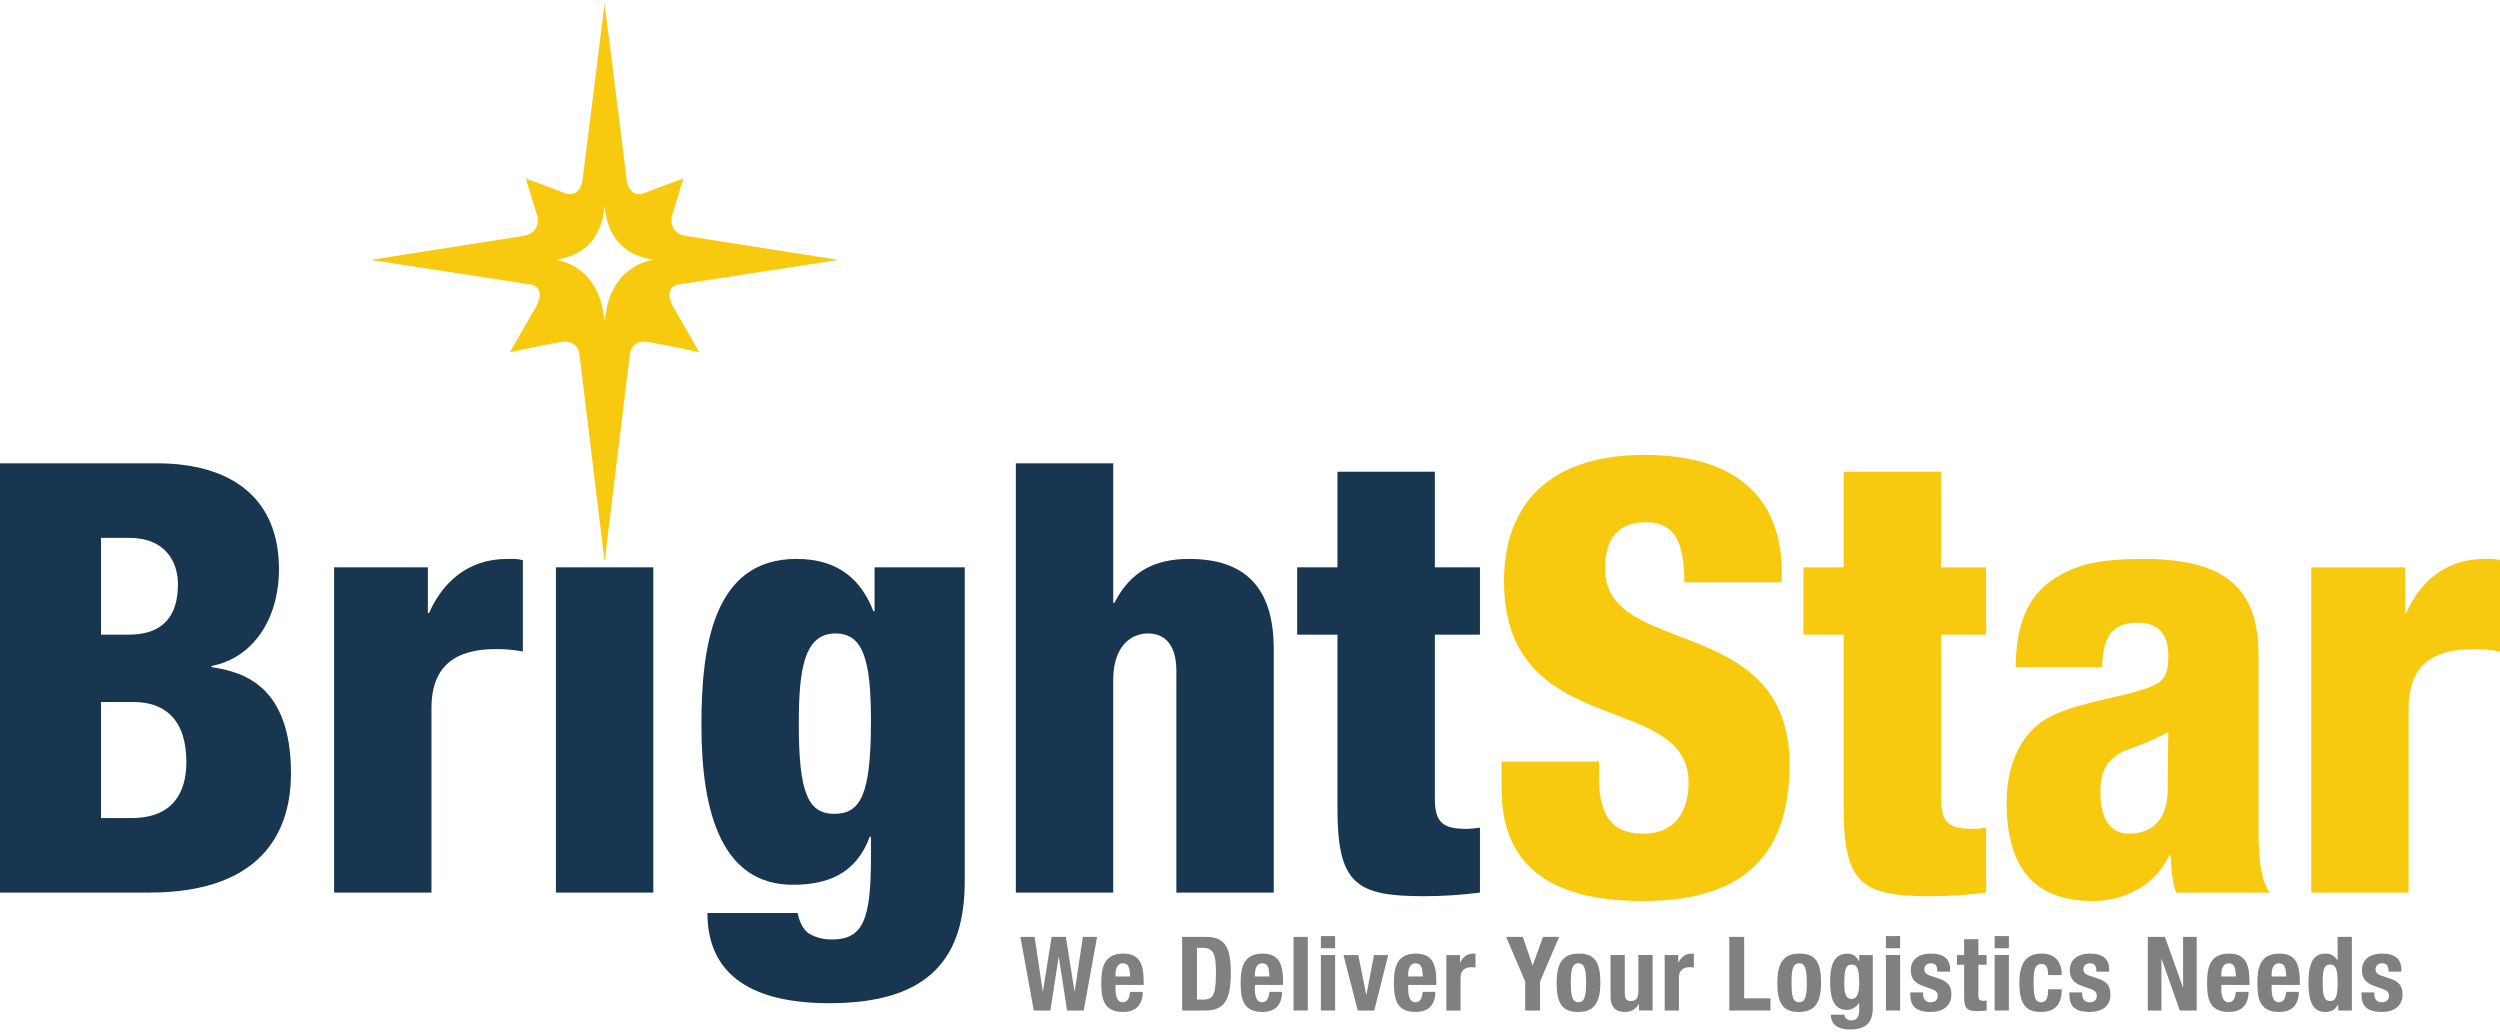
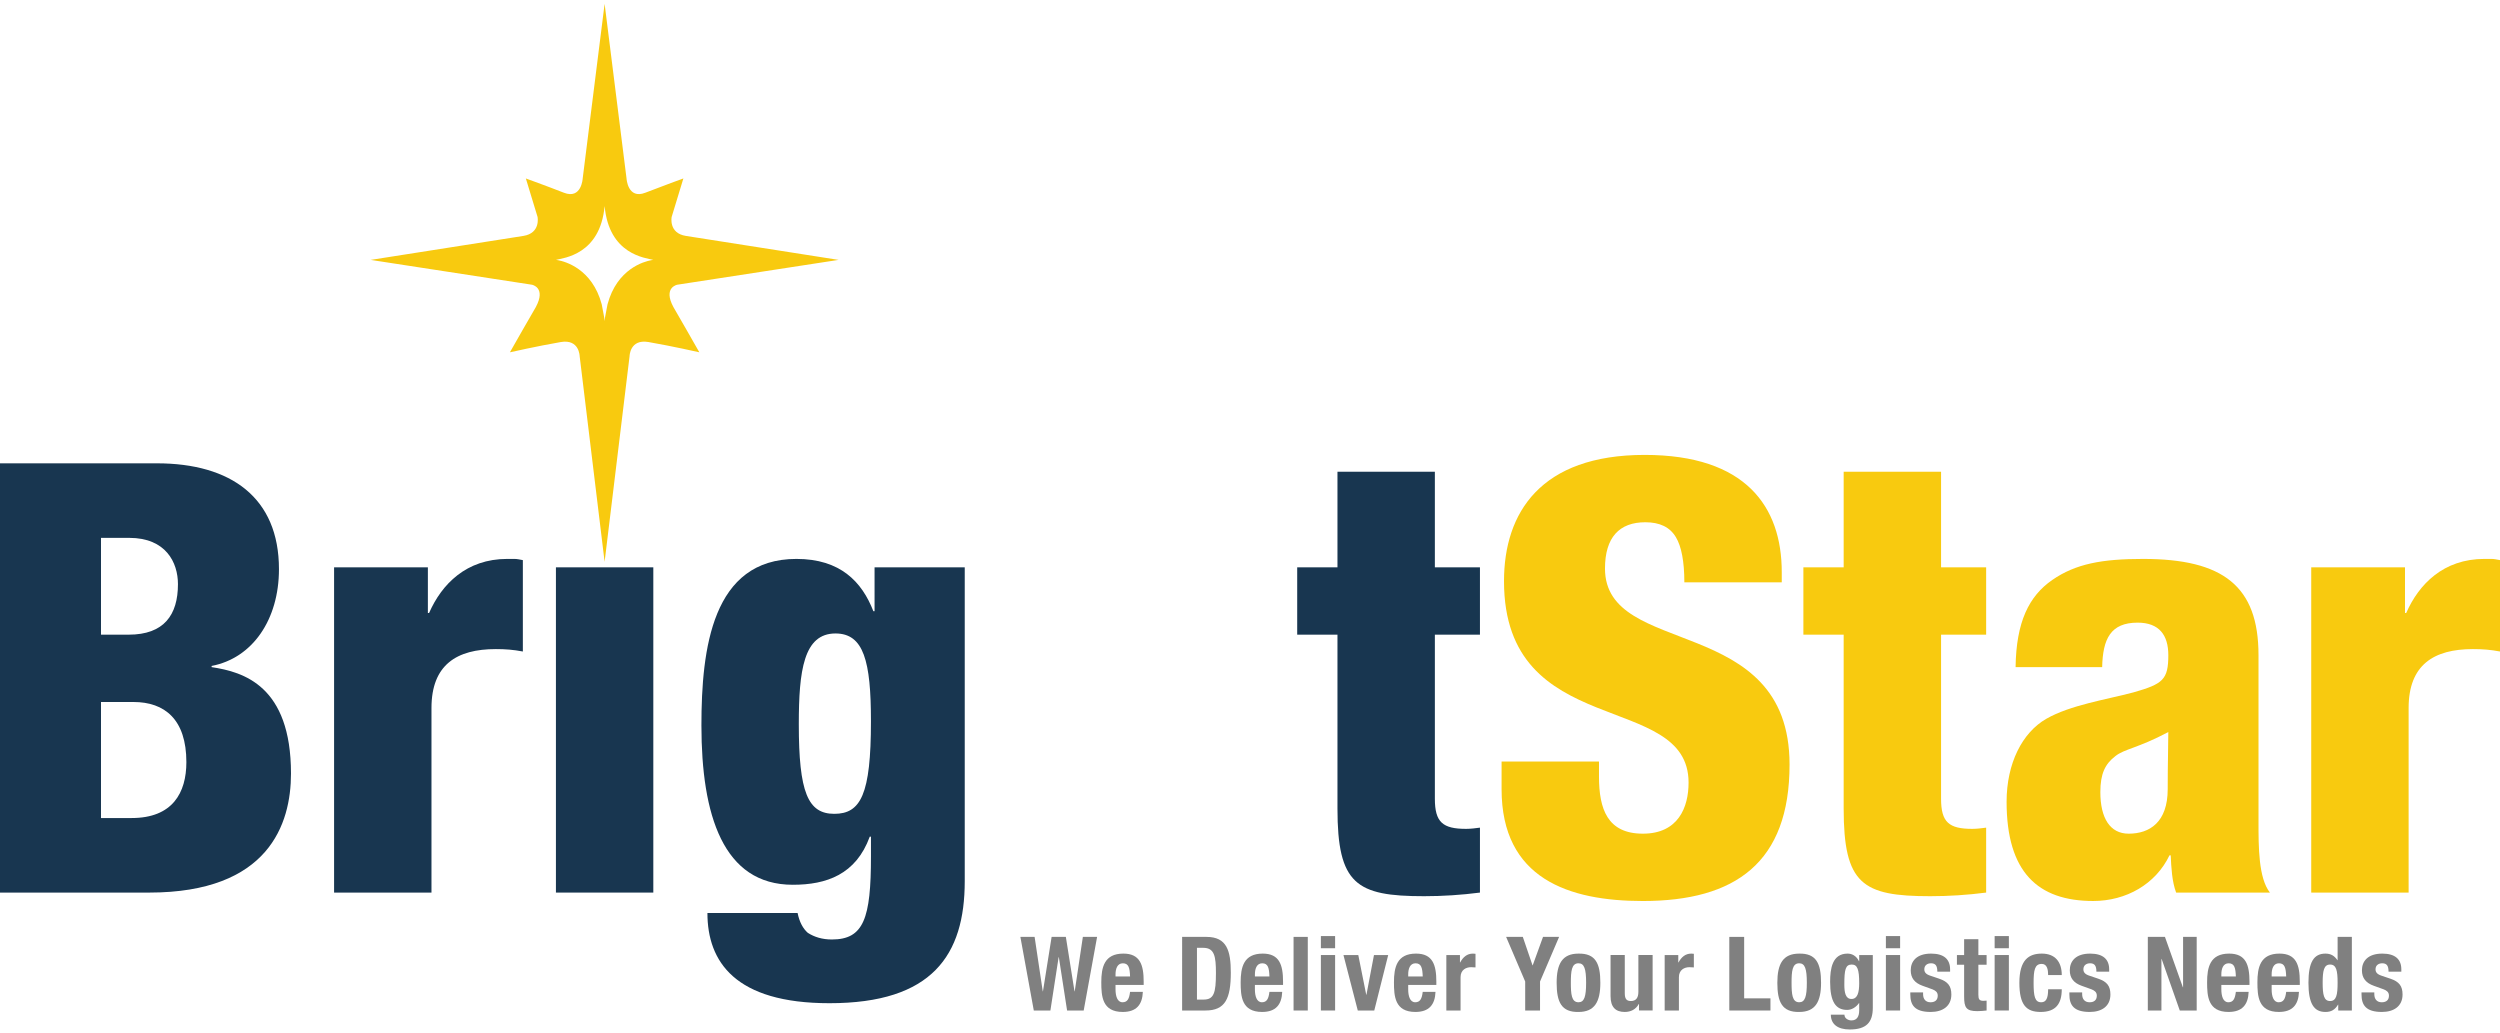
<svg xmlns="http://www.w3.org/2000/svg" version="1.1" id="Layer_1" x="0px" y="0px" width="300px" height="124px" viewBox="0 0 300 124" enable-background="new 0 0 300 124" xml:space="preserve">
  <g>
    <g>
      <path fill="#808080" d="M122.445,112.427h1.708l0.978,6.535h0.024l1.039-6.535h1.708l1.039,6.535h0.025l0.977-6.535h1.709    l-1.609,8.834h-1.992l-0.99-6.408h-0.024l-0.989,6.408h-1.992L122.445,112.427z" />
      <path fill="#808080" d="M133.863,118.194v0.531c0,0.793,0.211,1.547,0.842,1.547c0.582,0,0.805-0.408,0.903-1.25h1.535    c-0.063,1.547-0.78,2.412-2.413,2.412c-2.475,0-2.574-1.904-2.574-3.563c0-1.781,0.347-3.439,2.648-3.439    c1.992,0,2.438,1.336,2.438,3.377v0.385H133.863z M135.608,117.179c-0.036-1.014-0.16-1.584-0.866-1.584    c-0.68,0-0.879,0.691-0.879,1.324v0.26H135.608z" />
      <path fill="#808080" d="M141.855,112.427h2.921c2.461,0,2.921,1.684,2.921,4.293c0,3.119-0.67,4.541-3.034,4.541h-2.808V112.427z     M143.636,119.95h0.792c1.238,0,1.484-0.779,1.484-3.18c0-2.004-0.173-3.031-1.521-3.031h-0.756V119.95z" />
      <path fill="#808080" d="M150.588,118.194v0.531c0,0.793,0.211,1.547,0.841,1.547c0.582,0,0.805-0.408,0.902-1.25h1.535    c-0.063,1.547-0.779,2.412-2.412,2.412c-2.475,0-2.575-1.904-2.575-3.563c0-1.781,0.347-3.439,2.649-3.439    c1.992,0,2.438,1.336,2.438,3.377v0.385H150.588z M152.332,117.179c-0.035-1.014-0.16-1.584-0.865-1.584    c-0.679,0-0.878,0.691-0.878,1.324v0.26H152.332z" />
      <path fill="#808080" d="M155.227,112.427h1.707v8.834h-1.707V112.427z" />
      <path fill="#808080" d="M158.506,112.329h1.707v1.459h-1.707V112.329z M158.506,114.604h1.707v6.656h-1.707V114.604z" />
      <path fill="#808080" d="M164.877,114.604h1.707l-1.672,6.656h-1.979l-1.719-6.656h1.781l0.951,4.764h0.027L164.877,114.604z" />
      <path fill="#808080" d="M168.984,118.194v0.531c0,0.793,0.209,1.547,0.84,1.547c0.582,0,0.805-0.408,0.902-1.25h1.535    c-0.061,1.547-0.779,2.412-2.414,2.412c-2.475,0-2.572-1.904-2.572-3.563c0-1.781,0.346-3.439,2.648-3.439    c1.992,0,2.438,1.336,2.438,3.377v0.385H168.984z M170.727,117.179c-0.035-1.014-0.16-1.584-0.863-1.584    c-0.682,0-0.879,0.691-0.879,1.324v0.26H170.727z" />
      <path fill="#808080" d="M173.561,114.604h1.633v0.891h0.025c0.346-0.643,0.828-1.063,1.533-1.063c0.1,0,0.211,0.012,0.309,0.023    v1.635c-0.184-0.012-0.346-0.027-0.533-0.027c-0.592,0-1.26,0.311-1.26,1.201v3.996h-1.707V114.604z" />
      <path fill="#808080" d="M182.738,112.427l1.164,3.414h0.023l1.238-3.414h1.93l-2.289,5.357v3.477h-1.781v-3.477l-2.289-5.357    H182.738z" />
      <path fill="#808080" d="M189.418,114.433c2.043-0.039,2.623,1.174,2.623,3.5c0,2.277-0.68,3.502-2.623,3.502    c-2.041,0.037-2.621-1.176-2.621-3.502C186.797,115.657,187.477,114.433,189.418,114.433z M189.418,120.272    c0.695,0,0.916-0.67,0.916-2.34s-0.221-2.338-0.916-2.338c-0.84,0-0.916,0.977-0.916,2.338    C188.502,119.296,188.578,120.272,189.418,120.272z" />
      <path fill="#808080" d="M196.682,120.481h-0.027c-0.357,0.656-0.963,0.953-1.693,0.953c-1.078,0-1.695-0.568-1.695-1.893v-4.938    h1.707v4.592c0,0.68,0.223,0.928,0.73,0.928c0.605,0,0.902-0.371,0.902-1.102v-4.418h1.709v6.656h-1.633V120.481z" />
      <path fill="#808080" d="M199.76,114.604h1.633v0.891h0.025c0.346-0.643,0.83-1.063,1.535-1.063c0.098,0,0.209,0.012,0.309,0.023    v1.635c-0.186-0.012-0.346-0.027-0.533-0.027c-0.592,0-1.26,0.311-1.26,1.201v3.996h-1.709V114.604z" />
      <path fill="#808080" d="M207.516,121.261v-8.834h1.783v7.375h3.154v1.459H207.516z" />
      <path fill="#808080" d="M215.904,114.433c2.041-0.039,2.623,1.174,2.623,3.5c0,2.277-0.682,3.502-2.623,3.502    c-2.043,0.037-2.623-1.176-2.623-3.502C213.281,115.657,213.961,114.433,215.904,114.433z M215.904,120.272    c0.693,0,0.916-0.67,0.916-2.34s-0.223-2.338-0.916-2.338c-0.842,0-0.916,0.977-0.916,2.338    C214.988,119.296,215.063,120.272,215.904,120.272z" />
      <path fill="#808080" d="M224.736,114.604v6.322c0,1.77-0.779,2.611-2.771,2.611c-1.447,0-2.266-0.643-2.266-1.781h1.635    c0,0.211,0.086,0.383,0.262,0.508c0.158,0.111,0.357,0.186,0.568,0.186c0.691,0,0.939-0.506,0.939-1.201v-0.879h-0.025    c-0.346,0.496-0.879,0.818-1.422,0.818c-1.35,0-2.041-0.941-2.041-3.367c0-1.559,0.246-3.389,2.092-3.389    c0.48,0,1.037,0.223,1.371,0.914h0.025v-0.742H224.736z M222.176,119.876c0.729,0,0.928-0.779,0.928-1.904    c0-1.623-0.211-2.227-0.891-2.227c-0.756,0-0.893,0.604-0.893,2.398C221.32,119.06,221.445,119.876,222.176,119.876z" />
      <path fill="#808080" d="M226.307,112.329h1.707v1.459h-1.707V112.329z M226.307,114.604h1.707v6.656h-1.707V114.604z" />
      <path fill="#808080" d="M230.771,119.085v0.223c0,0.582,0.311,0.965,0.893,0.965c0.531,0,0.865-0.262,0.865-0.793    c0-0.434-0.285-0.617-0.619-0.754l-1.199-0.432c-0.941-0.336-1.422-0.918-1.422-1.857c0-1.09,0.703-2.004,2.449-2.004    c1.547,0,2.275,0.691,2.275,1.893v0.271h-1.533c0-0.68-0.197-1.002-0.754-1.002c-0.434,0-0.807,0.234-0.807,0.719    c0,0.334,0.162,0.594,0.744,0.779l1.025,0.346c1.076,0.359,1.475,0.902,1.475,1.904c0,1.4-1.041,2.092-2.477,2.092    c-1.93,0-2.449-0.828-2.449-2.115v-0.234H230.771z" />
      <path fill="#808080" d="M235.695,112.7h1.709v1.904h0.988v1.164h-0.988v3.6c0,0.531,0.109,0.73,0.605,0.73    c0.135,0,0.271-0.012,0.383-0.023v1.186c-0.383,0.039-0.719,0.076-1.113,0.076c-1.338,0-1.584-0.422-1.584-1.758v-3.811h-0.865    v-1.164h0.865V112.7z" />
      <path fill="#808080" d="M239.357,112.329h1.707v1.459h-1.707V112.329z M239.357,114.604h1.707v6.656h-1.707V114.604z" />
      <path fill="#808080" d="M245.777,117.005c0-0.643-0.123-1.336-0.766-1.336c-0.844,0-0.979,0.744-0.979,2.277    c0,1.645,0.162,2.326,0.914,2.326c0.584,0,0.83-0.471,0.83-1.561h1.635c0,1.746-0.719,2.723-2.537,2.723    c-1.707,0-2.549-0.828-2.549-3.502c0-2.732,1.113-3.5,2.697-3.5s2.389,0.99,2.389,2.572H245.777z" />
      <path fill="#808080" d="M249.859,119.085v0.223c0,0.582,0.309,0.965,0.893,0.965c0.533,0,0.865-0.262,0.865-0.793    c0-0.434-0.285-0.617-0.619-0.754l-1.201-0.432c-0.938-0.336-1.422-0.918-1.422-1.857c0-1.09,0.705-2.004,2.449-2.004    c1.547,0,2.277,0.691,2.277,1.893v0.271h-1.533c0-0.68-0.199-1.002-0.756-1.002c-0.434,0-0.805,0.234-0.805,0.719    c0,0.334,0.16,0.594,0.744,0.779l1.025,0.346c1.078,0.359,1.473,0.902,1.473,1.904c0,1.4-1.039,2.092-2.475,2.092    c-1.93,0-2.449-0.828-2.449-2.115v-0.234H249.859z" />
      <path fill="#808080" d="M259.793,112.427l2.152,6.051h0.025v-6.051h1.633v8.834h-2.029l-2.178-6.186h-0.025v6.186h-1.633v-8.834    H259.793z" />
      <path fill="#808080" d="M266.561,118.194v0.531c0,0.793,0.211,1.547,0.84,1.547c0.582,0,0.805-0.408,0.902-1.25h1.535    c-0.061,1.547-0.779,2.412-2.412,2.412c-2.475,0-2.574-1.904-2.574-3.563c0-1.781,0.346-3.439,2.648-3.439    c1.992,0,2.438,1.336,2.438,3.377v0.385H266.561z M268.303,117.179c-0.037-1.014-0.16-1.584-0.863-1.584    c-0.684,0-0.879,0.691-0.879,1.324v0.26H268.303z" />
      <path fill="#808080" d="M272.598,118.194v0.531c0,0.793,0.209,1.547,0.84,1.547c0.582,0,0.805-0.408,0.904-1.25h1.535    c-0.064,1.547-0.781,2.412-2.414,2.412c-2.475,0-2.574-1.904-2.574-3.563c0-1.781,0.348-3.439,2.648-3.439    c1.992,0,2.438,1.336,2.438,3.377v0.385H272.598z M274.342,117.179c-0.039-1.014-0.162-1.584-0.867-1.584    c-0.68,0-0.877,0.691-0.877,1.324v0.26H274.342z" />
      <path fill="#808080" d="M280.588,120.556h-0.023c-0.385,0.633-0.83,0.879-1.512,0.879c-1.398,0-2.039-1.025-2.039-3.502    c0-2.475,0.641-3.5,2.039-3.5c0.645,0,1.078,0.26,1.436,0.791h0.025v-2.797h1.709v8.834h-1.635V120.556z M279.611,120.124    c0.754,0,0.902-0.744,0.902-2.191s-0.148-2.188-0.902-2.188c-0.744,0-0.891,0.74-0.891,2.188S278.867,120.124,279.611,120.124z" />
      <path fill="#808080" d="M284.918,119.085v0.223c0,0.582,0.311,0.965,0.891,0.965c0.533,0,0.865-0.262,0.865-0.793    c0-0.434-0.285-0.617-0.619-0.754l-1.199-0.432c-0.939-0.336-1.424-0.918-1.424-1.857c0-1.09,0.705-2.004,2.449-2.004    c1.549,0,2.279,0.691,2.279,1.893v0.271h-1.535c0-0.68-0.199-1.002-0.756-1.002c-0.434,0-0.805,0.234-0.805,0.719    c0,0.334,0.164,0.594,0.744,0.779l1.025,0.346c1.078,0.359,1.473,0.902,1.473,1.904c0,1.4-1.039,2.092-2.475,2.092    c-1.928,0-2.449-0.828-2.449-2.115v-0.234H284.918z" />
    </g>
    <g>
      <path fill="#183650" d="M0,55.599h18.83c8.874,0,14.645,4.112,14.645,12.698c0,6.061-3.174,10.678-8.08,11.615v0.143    c3.824,0.578,9.523,2.238,9.523,12.771c0,6.059-2.669,14.284-17.026,14.284H0V55.599z M12.12,76.16h3.319    c4.256,0,5.915-2.381,5.915-6.061c0-2.598-1.443-5.555-5.843-5.555H12.12V76.16z M12.12,98.164h3.68    c4.906,0,6.565-3.029,6.565-6.709c0-5.123-2.598-7.215-6.349-7.215H12.12V98.164z" />
      <path fill="#183650" d="M40.09,68.08h11.255v5.482h0.144c1.515-3.463,4.473-6.492,9.378-6.492h0.866    c0.288,0,0.649,0.072,1.01,0.145V78.18c-1.154-0.217-2.092-0.289-3.246-0.289c-4.689,0-7.72,1.877-7.72,7.07v22.149H40.09V68.08z" />
      <path fill="#183650" d="M66.711,68.08h11.687v39.03H66.711V68.08z" />
      <path fill="#183650" d="M104.947,68.08h10.822v37.659c0,8.875-3.896,14.646-16.232,14.646c-11.327,0-14.646-4.979-14.646-10.822    h10.822c0.217,1.082,0.649,1.875,1.227,2.381c0.793,0.504,1.731,0.795,2.886,0.795c3.824,0,4.689-2.525,4.689-9.957v-2.38h-0.145    c-1.659,4.544-5.194,5.771-9.234,5.771c-8.369,0-10.966-8.37-10.966-19.118c0-9.234,1.298-19.984,11.398-19.984    c5.267,0,7.864,2.74,9.235,6.275h0.144V68.08z M100.113,97.66c3.175,0,4.401-2.309,4.401-11.111    c0-7.215-0.865-10.533-4.257-10.533c-3.824,0-4.4,4.473-4.4,10.895C95.857,95.061,96.939,97.66,100.113,97.66z" />
-       <path fill="#183650" d="M121.901,55.599h11.687v16.737h0.145c1.947-3.824,4.906-5.266,8.946-5.266    c6.637,0,10.171,3.318,10.171,10.82v29.22h-11.686V80.488c0-2.813-1.154-4.473-3.392-4.473c-2.236,0-4.185,1.73-4.185,5.555v25.54    h-11.687V55.599z" />
      <path fill="#183650" d="M160.496,76.16h-4.832v-8.08h4.832V56.609h11.688V68.08h5.41v8.08h-5.41v19.695    c0,2.814,0.938,3.609,3.752,3.609c0.504,0,1.154-0.074,1.658-0.146v7.792c-2.234,0.289-4.473,0.434-6.709,0.434    c-8.15,0-10.389-1.443-10.389-10.534V76.16z" />
      <path fill="#F8CA0F" d="M191.879,91.383v1.803c0,3.896,1.01,6.855,5.266,6.855c4.258,0,5.484-3.176,5.484-6.133    c0-11.111-22.148-4.906-22.148-24.168c0-8.225,4.4-15.151,16.881-15.151c12.119,0,16.449,6.204,16.449,14.067v1.227h-11.688    c0-2.525-0.361-4.328-1.01-5.41c-0.723-1.227-1.947-1.803-3.68-1.803c-3.102,0-4.834,1.803-4.834,5.555    c0,10.82,22.148,5.266,22.148,23.52c0,11.759-6.494,16.376-17.604,16.376c-8.875,0-16.953-2.67-16.953-13.419v-3.318H191.879z" />
      <path fill="#F8CA0F" d="M221.24,76.16h-4.834v-8.08h4.834V56.609h11.688V68.08h5.41v8.08h-5.41v19.695    c0,2.814,0.938,3.609,3.752,3.609c0.504,0,1.152-0.074,1.658-0.146v7.792c-2.234,0.289-4.473,0.434-6.709,0.434    c-8.152,0-10.389-1.443-10.389-10.534V76.16z" />
      <path fill="#F8CA0F" d="M241.871,80.055c0.074-5.41,1.588-8.512,4.402-10.459c2.814-1.949,5.986-2.525,10.895-2.525    c9.594,0,13.852,3.246,13.852,11.543V98.67c0,2.958,0,6.71,1.371,8.44h-11.256c-0.504-1.371-0.578-2.959-0.65-4.473h-0.145    c-1.658,3.463-5.193,5.482-9.16,5.482c-6.639,0-10.389-3.463-10.389-11.905c0-4.615,1.875-8.295,4.76-9.955    c2.887-1.658,7.217-2.309,10.463-3.174c3.533-1.01,4.184-1.516,4.184-4.473c0-2.381-1.082-3.896-3.68-3.896    c-3.246,0-4.184,1.949-4.258,5.338H241.871z M255.436,100.041c2.523,0,4.689-1.371,4.689-5.34c0-3.246,0.072-5.195,0.072-6.854    c-3.68,1.947-5.268,2.02-6.35,2.885c-1.227,0.939-1.805,2.094-1.805,4.328C252.043,98.164,253.199,100.041,255.436,100.041z" />
      <path fill="#F8CA0F" d="M277.348,68.08H288.6v5.482h0.145c1.518-3.463,4.473-6.492,9.381-6.492h0.865    c0.289,0,0.648,0.072,1.01,0.145V78.18c-1.154-0.217-2.092-0.289-3.246-0.289c-4.691,0-7.721,1.877-7.721,7.07v22.149h-11.686    V68.08z" />
    </g>
    <path fill="#F8CA0F" d="M80.815,36.858c-1.283-2.368,0.46-2.692,0.46-2.692l19.355-2.979c0,0,0,0-18.322-2.877   c-2.101-0.33-1.708-2.277-1.708-2.277l1.405-4.617c0,0-2.445,0.882-4.565,1.711c-2.122,0.828-2.256-1.716-2.256-1.716L72.554,0.462   l-2.63,20.949c0,0-0.133,2.544-2.256,1.716c-2.12-0.829-4.565-1.711-4.565-1.711l1.405,4.617c0,0,0.393,1.947-1.707,2.277   c-18.323,2.877-18.323,2.877-18.323,2.877l19.355,2.979c0,0,1.743,0.324,0.461,2.692c0,0.001,0,0.001,0,0.001   c-0.091,0.118-3.105,5.418-3.105,5.418s3.256-0.739,6.112-1.233c2.237-0.382,2.26,1.704,2.26,1.704l2.993,24.665V67.41v0.002   l2.994-24.665c0,0,0.023-2.086,2.26-1.704c2.855,0.494,6.112,1.233,6.112,1.233S80.906,36.977,80.815,36.858   C80.815,36.859,80.815,36.859,80.815,36.858z M78.176,31.218c-0.867,0.155-4.13,1.022-5.274,5.305   c-0.102,0.521-0.19,1.057-0.301,1.588c-0.016,0.14-0.033,0.276-0.047,0.421v-0.013v0.013c-0.012-0.145-0.03-0.281-0.046-0.421   c-0.11-0.531-0.199-1.066-0.3-1.588c-1.145-4.282-4.408-5.149-5.275-5.305c-0.071-0.01-0.142-0.021-0.215-0.032   c0.902-0.237,5.3-0.613,5.834-6.446c0,0.014,0.001,0.036,0.002,0.061c0.002-0.025,0.002-0.047,0.003-0.061   c0.534,5.833,4.932,6.208,5.834,6.446C78.318,31.197,78.248,31.208,78.176,31.218z" />
  </g>
</svg>